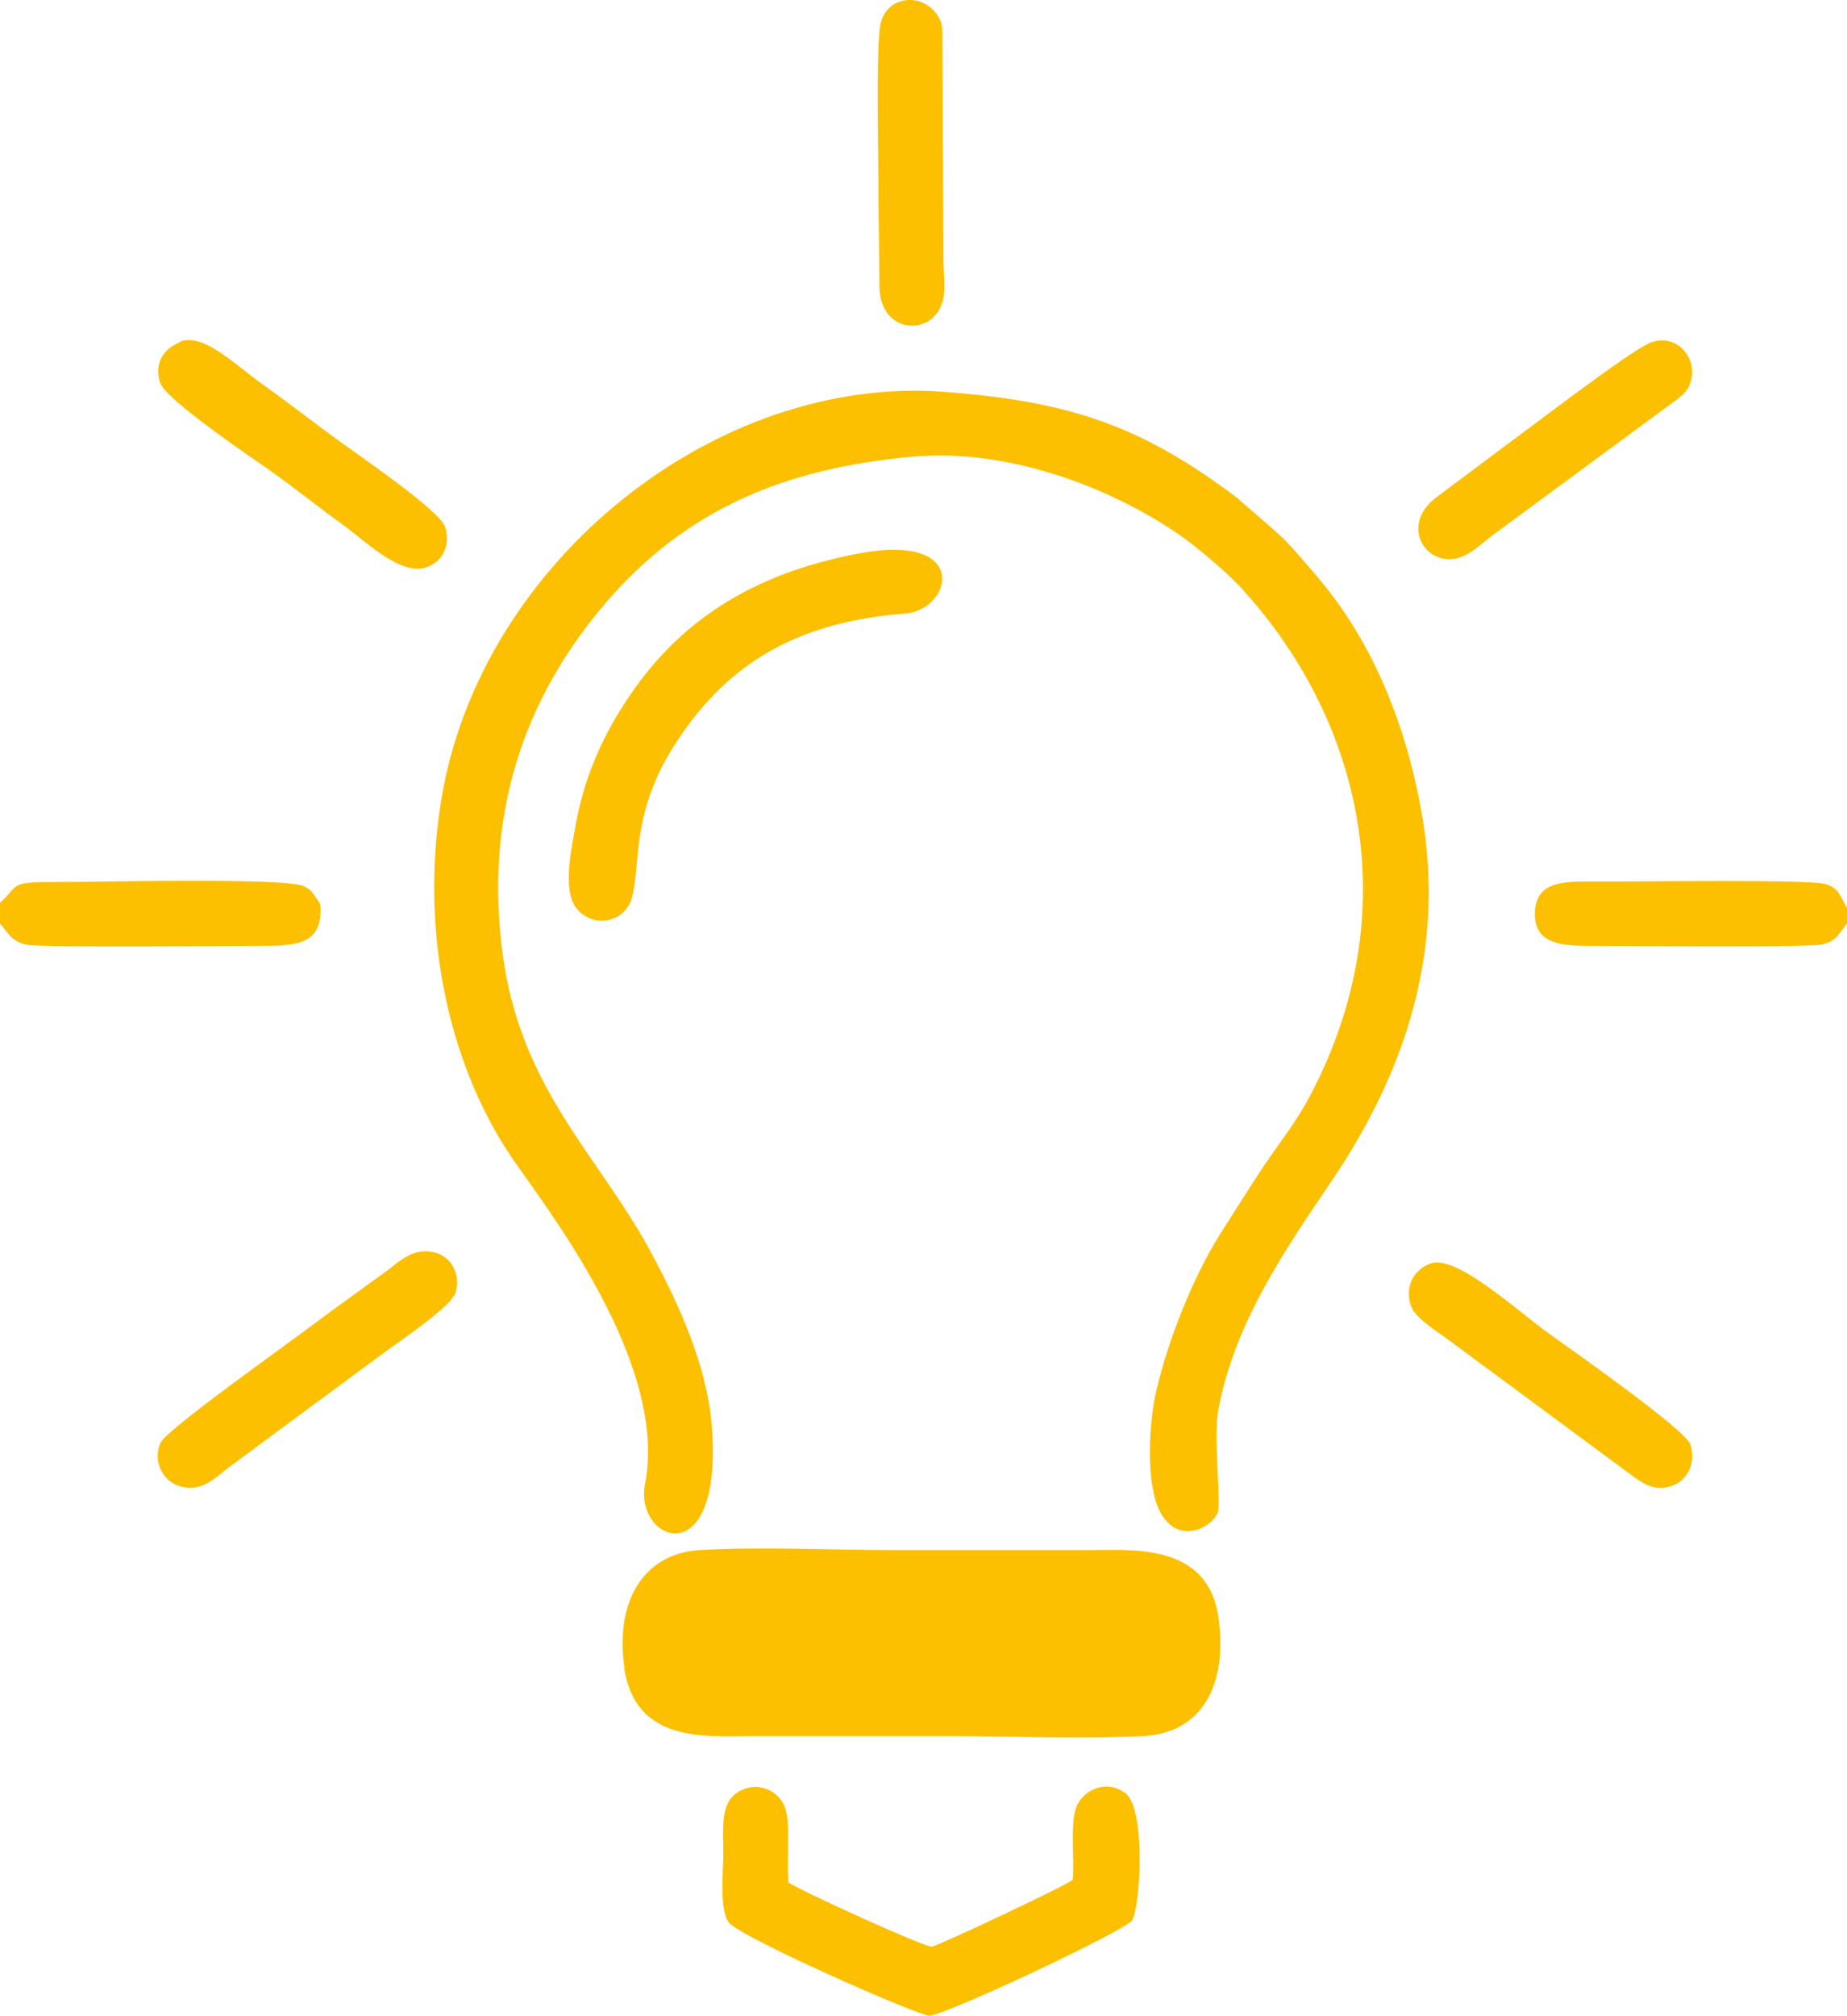
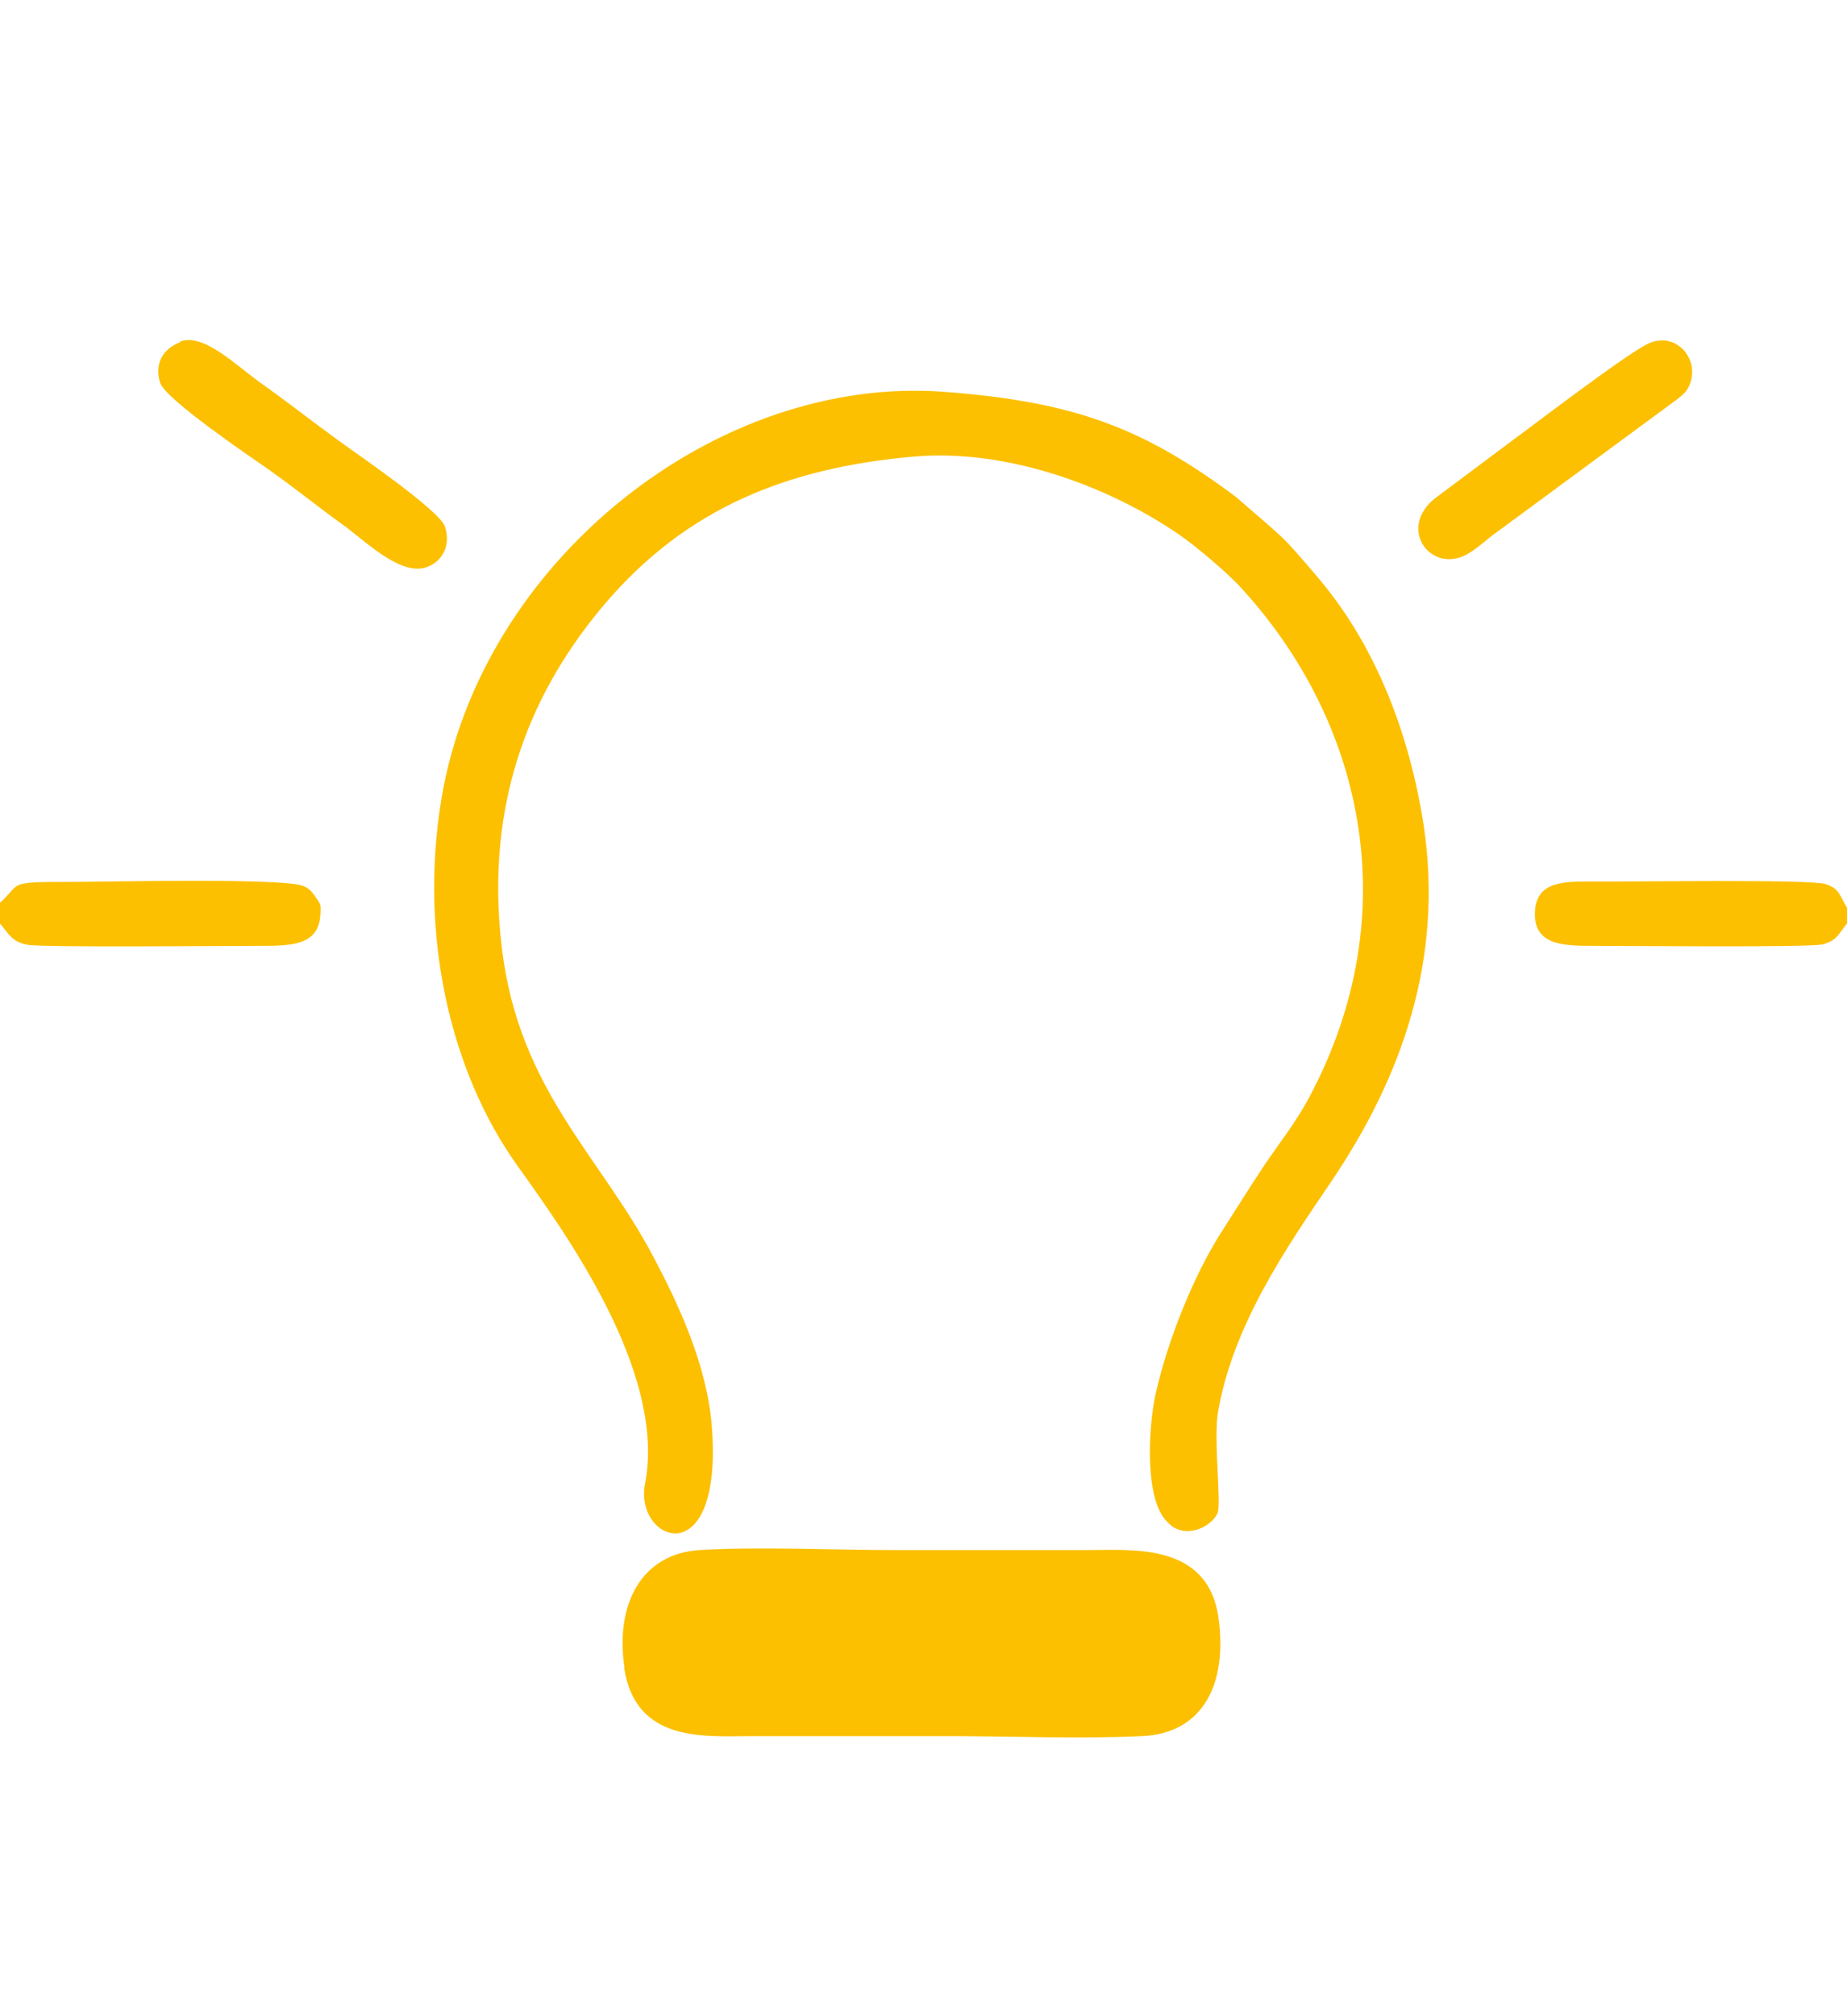
<svg xmlns="http://www.w3.org/2000/svg" id="Warstwa_2" viewBox="0 0 51.43 56.12">
  <defs>
    <style> .cls-1 { fill: #fcc000; fill-rule: evenodd; } </style>
  </defs>
  <g id="Warstwa_1-2" data-name="Warstwa_1">
    <g>
      <path class="cls-1" d="M17.38,46.43c.32,2.1,2.25,1.9,3.57,1.9h5.42c1.75,0,3.7.08,5.43,0,1.72-.08,2.38-1.48,2.13-3.29-.29-2.1-2.4-1.89-3.62-1.89h-5.42c-1.72,0-3.73-.1-5.41,0-1.61.1-2.36,1.5-2.09,3.28" />
      <path class="cls-1" d="M19.14,45.61c0-.54.13-.66.66-.66h9.86c2.27,0,2.53-.23,2.53.82,0,.63-.07.77-.72.77h-11.58c-.76,0-.74-.16-.74-.94" />
-       <path class="cls-1" d="M21.96,52.43c-.07-.58.06-1.61-.09-2.08-.16-.51-.81-.82-1.37-.43-.45.32-.36,1.03-.36,1.68,0,.54-.11,1.51.14,1.9.24.39,5.27,2.61,5.6,2.61.42,0,5.41-2.34,5.64-2.65.23-.31.4-3.1-.18-3.54-.54-.41-1.21-.08-1.38.41-.16.45-.04,1.45-.09,2-.2.17-3.78,1.85-3.92,1.86-.21.02-3.71-1.58-3.98-1.78" />
-       <path class="cls-1" d="M23.95,15.4c-2.73.51-4.88,1.69-6.42,3.97-.68,1-1.26,2.19-1.51,3.65-.11.62-.35,1.7,0,2.22.42.61,1.36.48,1.57-.23.25-.86-.02-2.27,1.08-4.09,1.51-2.48,3.56-3.61,6.53-3.84,1.31-.1,1.84-2.25-1.25-1.68" />
-       <path class="cls-1" d="M12.65,36.08c.23-.55-.07-1.09-.53-1.21-.61-.17-1.01.26-1.34.5-.74.54-1.39,1-2.14,1.56-.64.49-4.01,2.87-4.17,3.23-.24.56.1,1.1.56,1.22.62.16.98-.26,1.31-.51l4.25-3.14c.38-.28,1.9-1.31,2.04-1.66" />
      <path class="cls-1" d="M5.01,9.53c-.47.18-.72.59-.55,1.13.15.46,2.56,2.09,3.02,2.41.75.53,1.36,1.03,2.07,1.54.56.4,1.57,1.41,2.29,1.19.45-.13.73-.59.55-1.14-.16-.47-2.54-2.08-3.01-2.43-.73-.53-1.32-1-2.08-1.54-.76-.54-1.63-1.43-2.29-1.18" />
-       <path class="cls-1" d="M39.28,36.33c.1.33.65.68.92.87l5.06,3.74c.36.25.71.61,1.27.43.42-.13.71-.59.54-1.16-.13-.41-3.39-2.69-3.97-3.11-.9-.65-2.54-2.17-3.26-1.93-.38.12-.75.56-.56,1.16" />
      <path class="cls-1" d="M45.93,9.55c-.57.24-3.29,2.33-3.99,2.84l-1.98,1.48c-1.02.81-.19,2.03.79,1.61.32-.14.68-.5.96-.69l4.97-3.66c.2-.16.29-.22.38-.45.08-.21.08-.48-.02-.69-.17-.39-.62-.65-1.11-.44" />
      <path class="cls-1" d="M0,25.13v.58c.23.26.32.51.76.59.42.08,5.64.03,6.46.03.87,0,1.64,0,1.7-.85.02-.34,0-.3-.12-.49-.1-.15-.18-.25-.34-.32-.48-.24-5.54-.12-6.41-.12-1.93,0-1.42.02-2.05.58" />
      <path class="cls-1" d="M51.43,25.71v-.44c-.2-.33-.21-.54-.6-.66-.45-.14-5.53-.06-6.38-.07-.84,0-1.68-.05-1.71.86-.03.92.8.93,1.63.93.82,0,5.97.05,6.37-.04.42-.1.46-.31.69-.58" />
      <path class="cls-1" d="M25.45,12.71c2.53-.22,5.34.78,7.35,2.15.49.33,1.34,1.06,1.69,1.43,3.47,3.73,4.69,9.11,1.99,14.21-.39.74-.83,1.28-1.27,1.93-.42.63-.79,1.23-1.22,1.9-.72,1.13-1.47,2.93-1.82,4.51-.18.85-.31,2.78.28,3.47.07.08.16.16.22.2.44.28,1.05-.01,1.23-.38.12-.25-.12-2.06.02-2.85.43-2.43,1.91-4.56,3.15-6.39,1.95-2.88,3.14-6.18,2.57-9.93-.39-2.51-1.31-4.91-2.84-6.76-.22-.27-.46-.54-.72-.84-.32-.36-.44-.46-.79-.77l-.88-.76c-2.63-1.97-4.59-2.65-8.09-2.92-6.38-.5-12.94,4.73-14.03,11.34-.63,3.81.26,7.6,2.11,10.19,1.29,1.81,4.17,5.74,3.56,8.87-.31,1.62,2.19,2.57,1.86-1.62-.14-1.72-.95-3.43-1.63-4.71-1.48-2.81-3.72-4.62-4.21-8.54-.52-4.22.9-7.33,2.88-9.65,2.26-2.64,5.05-3.77,8.59-4.08" />
-       <path class="cls-1" d="M24.52.66c-.14.6-.05,4.03-.06,4.9l.03,2.47c.05,1.3,1.53,1.35,1.77.31.08-.34,0-.85.01-1.18l-.03-6.17c0-.26,0-.36-.14-.57-.12-.19-.34-.35-.57-.4-.42-.09-.89.11-1.01.64" />
    </g>
  </g>
</svg>